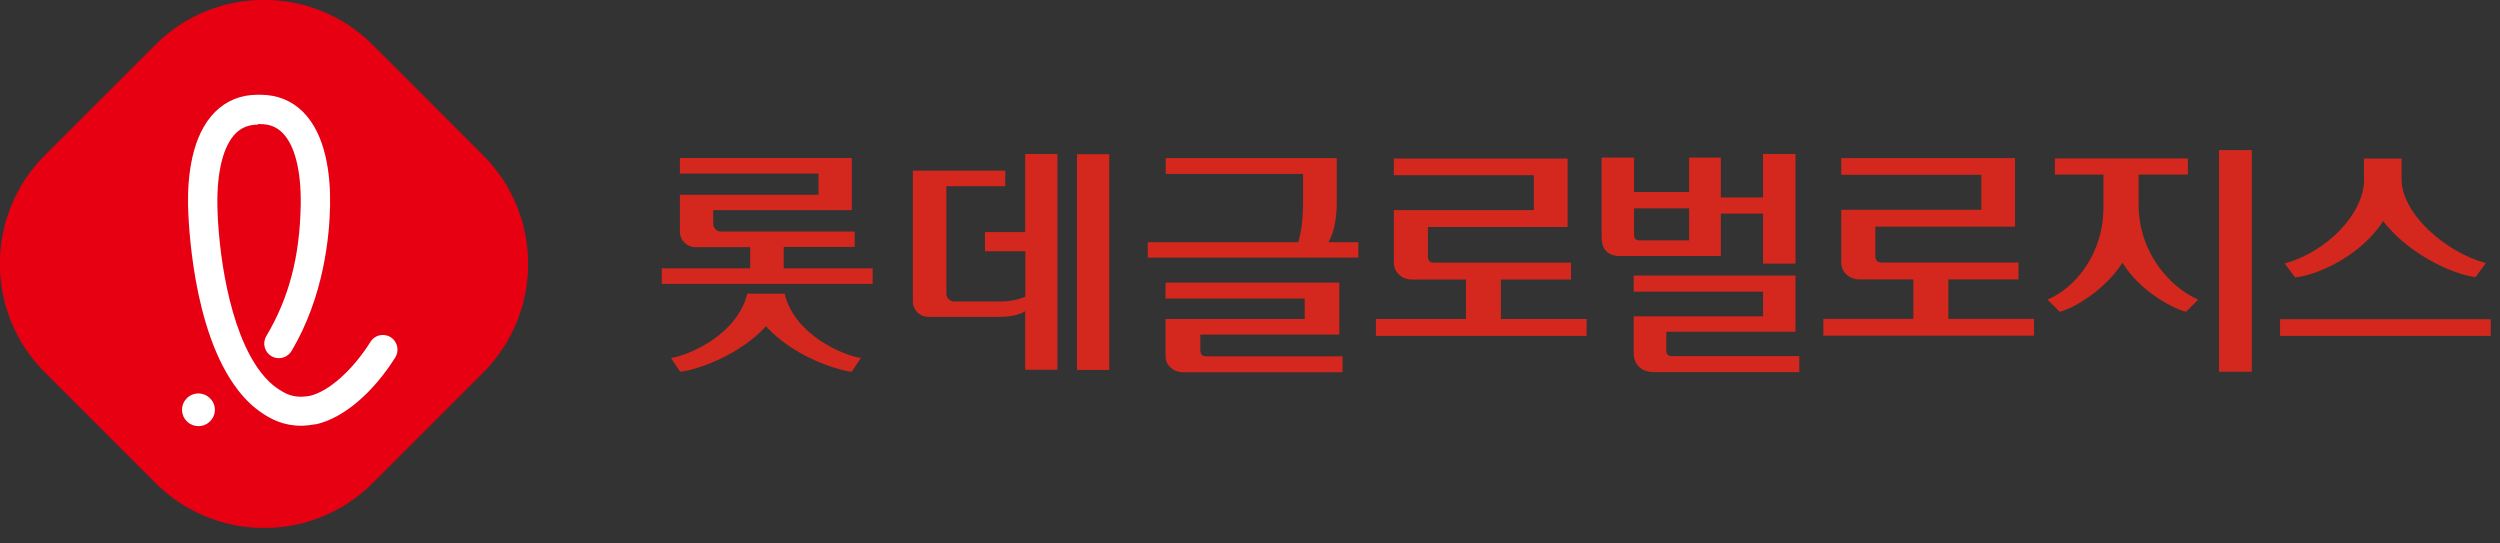
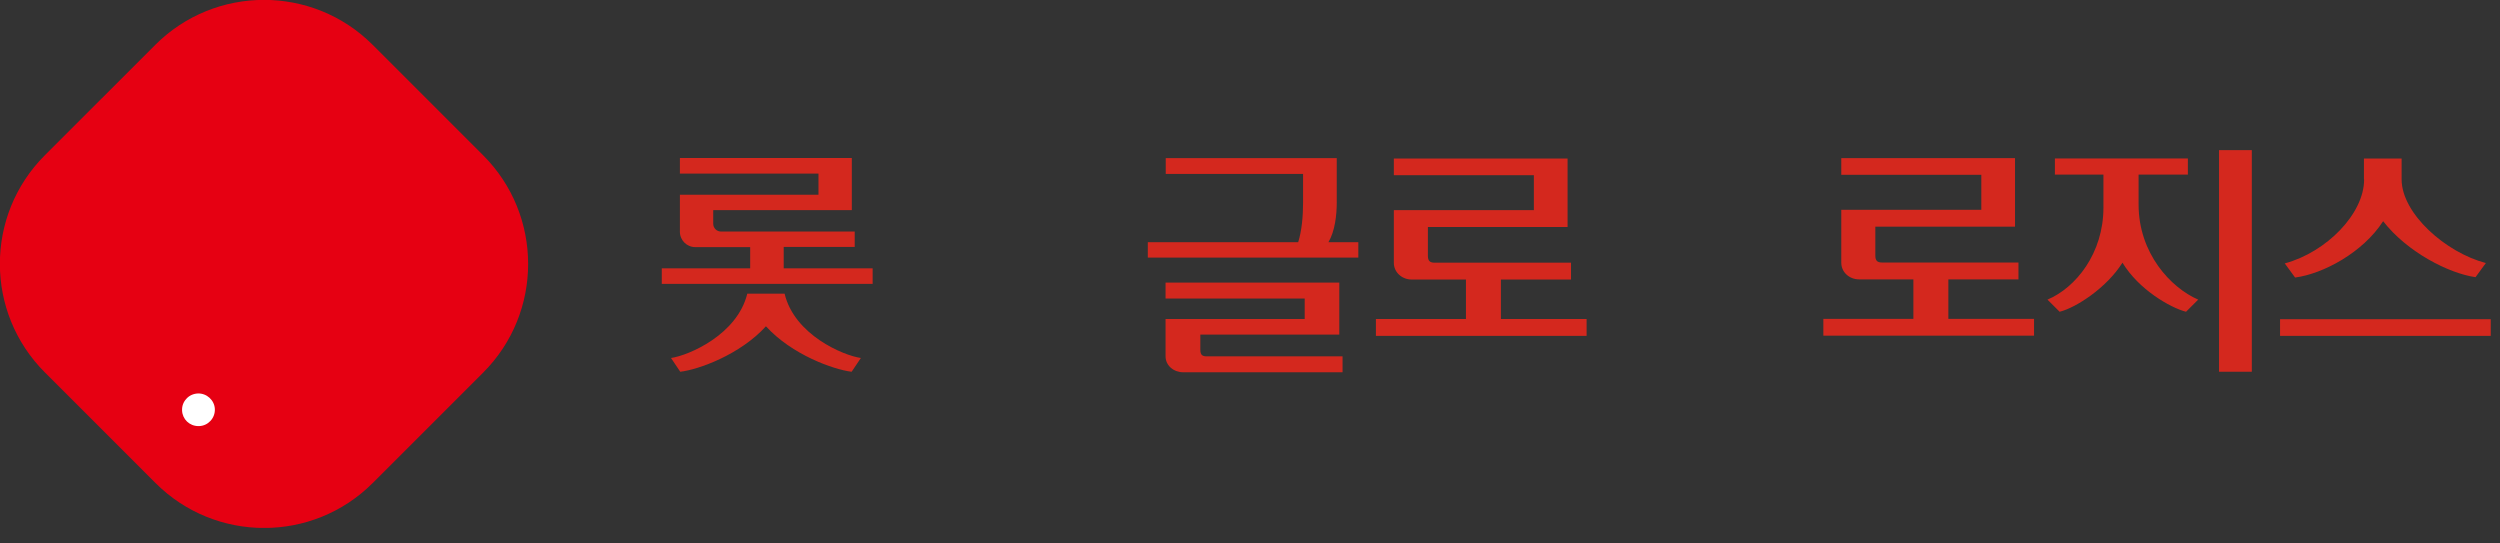
<svg xmlns="http://www.w3.org/2000/svg" viewBox="0 0 138 30" fill="none">
  <rect x="0" y="0" width="138" height="30" fill="#333333" stroke="none" />
  <g clip-path="url(#clip0_509_16469)">
    <path d="M2.473 8.574L8.569 2.479C11.878 -0.831 17.259 -0.838 20.575 2.479L26.671 8.574C29.98 11.883 29.98 17.257 26.671 20.567L20.575 26.662C17.266 29.971 11.892 29.971 8.583 26.662L2.487 20.567C-0.836 17.257 -0.836 11.883 2.473 8.574Z" fill="#E60012" />
    <path d="M10.95 23.52C10.46 23.52 10.07 23.14 10.05 22.66C10.04 22.42 10.12 22.19 10.29 22.01C10.45 21.83 10.68 21.73 10.92 21.72C11.41 21.7 11.84 22.09 11.86 22.58C11.88 23.08 11.49 23.5 11 23.52C10.99 23.52 10.97 23.52 10.96 23.52" fill="white" />
-     <path d="M14.23 6.88C13.74 6.88 13.34 7.04 13.02 7.35C12.33 8.04 11.97 9.45 12 11.34C12.04 13.67 12.59 18.23 14.42 20.58C14.72 20.96 15.03 21.26 15.37 21.48C15.69 21.69 16.05 21.9 16.62 21.9C16.77 21.9 16.94 21.88 17.11 21.85C18.16 21.6 19.47 20.43 20.45 18.87C20.6 18.63 20.86 18.49 21.13 18.49C21.28 18.49 21.43 18.53 21.56 18.61C21.74 18.72 21.87 18.9 21.92 19.12C21.97 19.33 21.93 19.55 21.82 19.73C20.58 21.7 18.95 23.08 17.45 23.42C17.45 23.42 17.43 23.42 17.41 23.42C17.13 23.47 16.86 23.5 16.61 23.5C15.64 23.5 14.96 23.13 14.48 22.81C14 22.49 13.55 22.07 13.15 21.55C10.57 18.24 10.4 12.04 10.38 11.34C10.35 9.69 10.59 7.45 11.88 6.17C12.51 5.55 13.3 5.23 14.22 5.23H14.37C15.3 5.23 16.09 5.55 16.72 6.17C18.01 7.45 18.25 9.69 18.22 11.34C18.19 13.06 17.87 16.39 16.09 19.38C15.94 19.62 15.68 19.77 15.39 19.77C15.24 19.77 15.1 19.73 14.98 19.66C14.6 19.43 14.47 18.94 14.7 18.55C15.95 16.46 16.55 14.16 16.6 11.31C16.63 9.42 16.27 8 15.58 7.32C15.26 7 14.86 6.85 14.37 6.85H14.23V6.88Z" fill="white" />
-     <path d="M56.6 12.81H54.37V13.87H56.6V16.38C56.17 16.55 55.78 16.64 55.2 16.64H52.67C52.43 16.64 52.24 16.45 52.24 16.21V10.28H55.49V9.42H50.39V16.64C50.39 17.11 50.77 17.49 51.24 17.49H55.19C55.79 17.49 56.28 17.38 56.59 17.18V20.41H58.37V8.5H56.59V12.8L56.6 12.81ZM59.45 20.42H61.23V8.51H59.45V20.42Z" fill="#D4281E" />
    <path d="M43.31 16.211H41.25C40.7 18.471 38.02 19.621 37.04 19.761L37.55 20.521C38.56 20.401 40.85 19.581 42.28 18.011C43.71 19.581 46.01 20.401 47.01 20.521L47.52 19.761C46.54 19.621 43.85 18.481 43.31 16.211ZM43.26 14.801V13.631H47.18V12.781H39.8C39.56 12.781 39.37 12.591 39.37 12.351V11.601H47.02V8.721H37.53V9.581H45.18V10.751H37.53V12.791C37.53 13.261 37.91 13.641 38.38 13.641H41.41V14.811H36.53V15.671H48.17V14.811H43.26V14.801Z" fill="#D4281E" />
    <path d="M73.929 15.591V18.471H66.259V19.311C66.259 19.581 66.359 19.671 66.609 19.671H74.109V20.55H65.319C64.789 20.55 64.339 20.18 64.339 19.671V17.61H72.019V16.48H64.339V15.601H73.929V15.591ZM64.339 8.73H73.789V11.161C73.789 11.88 73.689 12.761 73.329 13.37H74.979V14.22H63.359V13.37H71.659C71.859 12.741 71.929 11.931 71.929 11.21V9.6H64.349V8.73H64.339Z" fill="#D4281E" />
    <path d="M82.85 15.43V17.61H87.58V18.54H75.95V17.61H80.92V15.43H77.92C77.4 15.43 76.94 15.04 76.94 14.51V11.6H84.67V9.67H76.94V8.75H86.53V12.53H78.82V14.12C78.82 14.4 78.93 14.5 79.19 14.5H86.72V15.43H82.86H82.85Z" fill="#D4281E" />
-     <path d="M90.2 12.96C90.2 13.16 90.28 13.27 90.52 13.27H93.24V11.5H90.2V12.97V12.96ZM97.32 17.46V16.1H90.18V15.21H99.11V18.31H91.98V19.35C91.98 19.55 92.06 19.66 92.3 19.66H99.32V20.54H91.31C90.57 20.54 90.18 20.11 90.18 19.46V17.46H97.31H97.32ZM89.49 14.14C88.75 14.14 88.41 13.77 88.41 13.11V8.7H90.2V10.6H93.24V8.7H94.99V10.9H97.32V8.5H99.11V14.55H97.32V11.79H94.99V14.13H89.49V14.14Z" fill="#D4281E" />
    <path d="M107.549 15.421V17.601H112.279V18.53H100.649V17.601H105.619V15.421H102.619C102.089 15.421 101.639 15.03 101.639 14.501V11.581H109.369V9.65H101.639V8.73H111.229V12.511H103.519V14.111C103.519 14.39 103.629 14.491 103.889 14.491H111.419V15.421H107.559H107.549Z" fill="#D4281E" />
    <path d="M122.49 8.289H124.3V20.519H122.49V8.289ZM113.44 8.749H120.77V9.639H118.05V11.289C118.05 13.979 119.82 15.879 121.34 16.539L120.67 17.209C119.81 16.989 118.06 15.989 117.16 14.499C116.29 15.889 114.59 16.989 113.69 17.209L113.02 16.539C114.59 15.879 116.11 13.979 116.11 11.459V9.639H113.43V8.749H113.44Z" fill="#D4281E" />
    <path d="M130.489 9.9V8.75H132.569V9.9C132.569 11.79 134.999 13.94 137.219 14.52L136.649 15.3C135.169 15.09 132.869 13.91 131.549 12.21C130.429 13.95 128.219 15.12 126.689 15.32L126.119 14.54C128.419 13.92 130.499 11.8 130.499 9.91M137.489 18.54H125.859V17.62H137.489V18.54Z" fill="#D4281E" />
  </g>
  <defs>
    <clipPath id="clip0_509_16469">
      <rect width="137.48" height="29.14" fill="white" />
    </clipPath>
  </defs>
</svg>